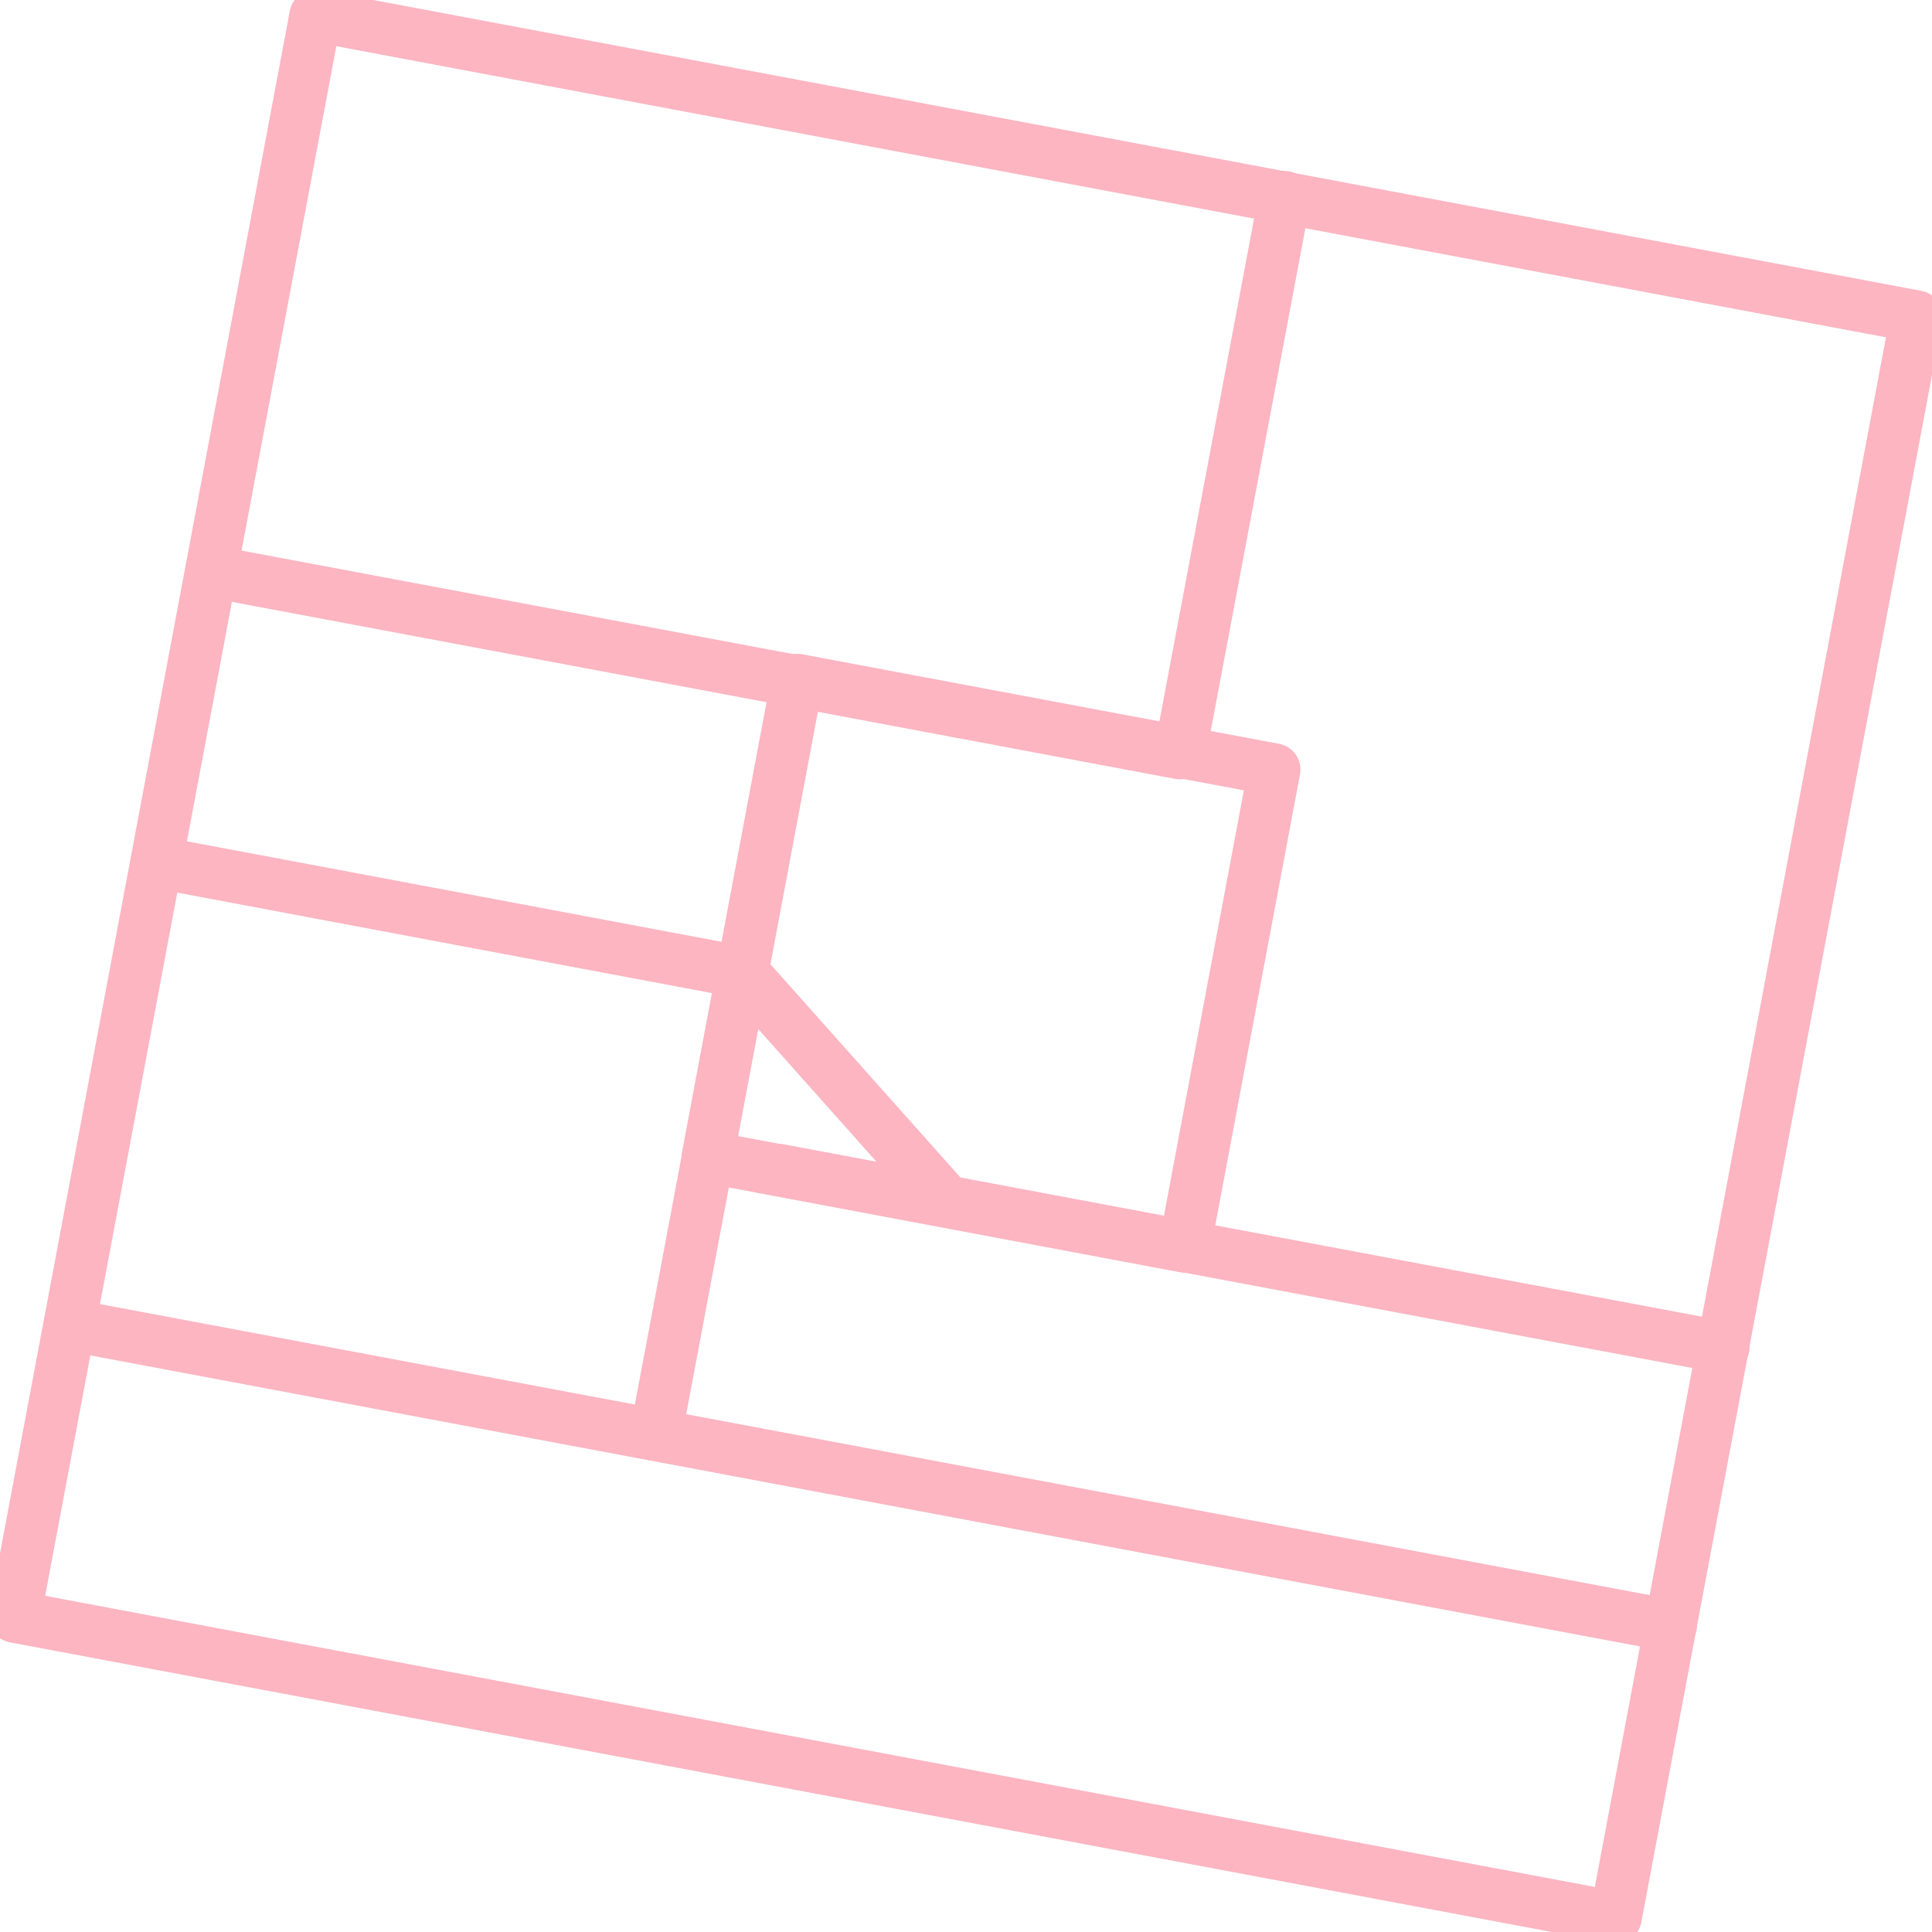
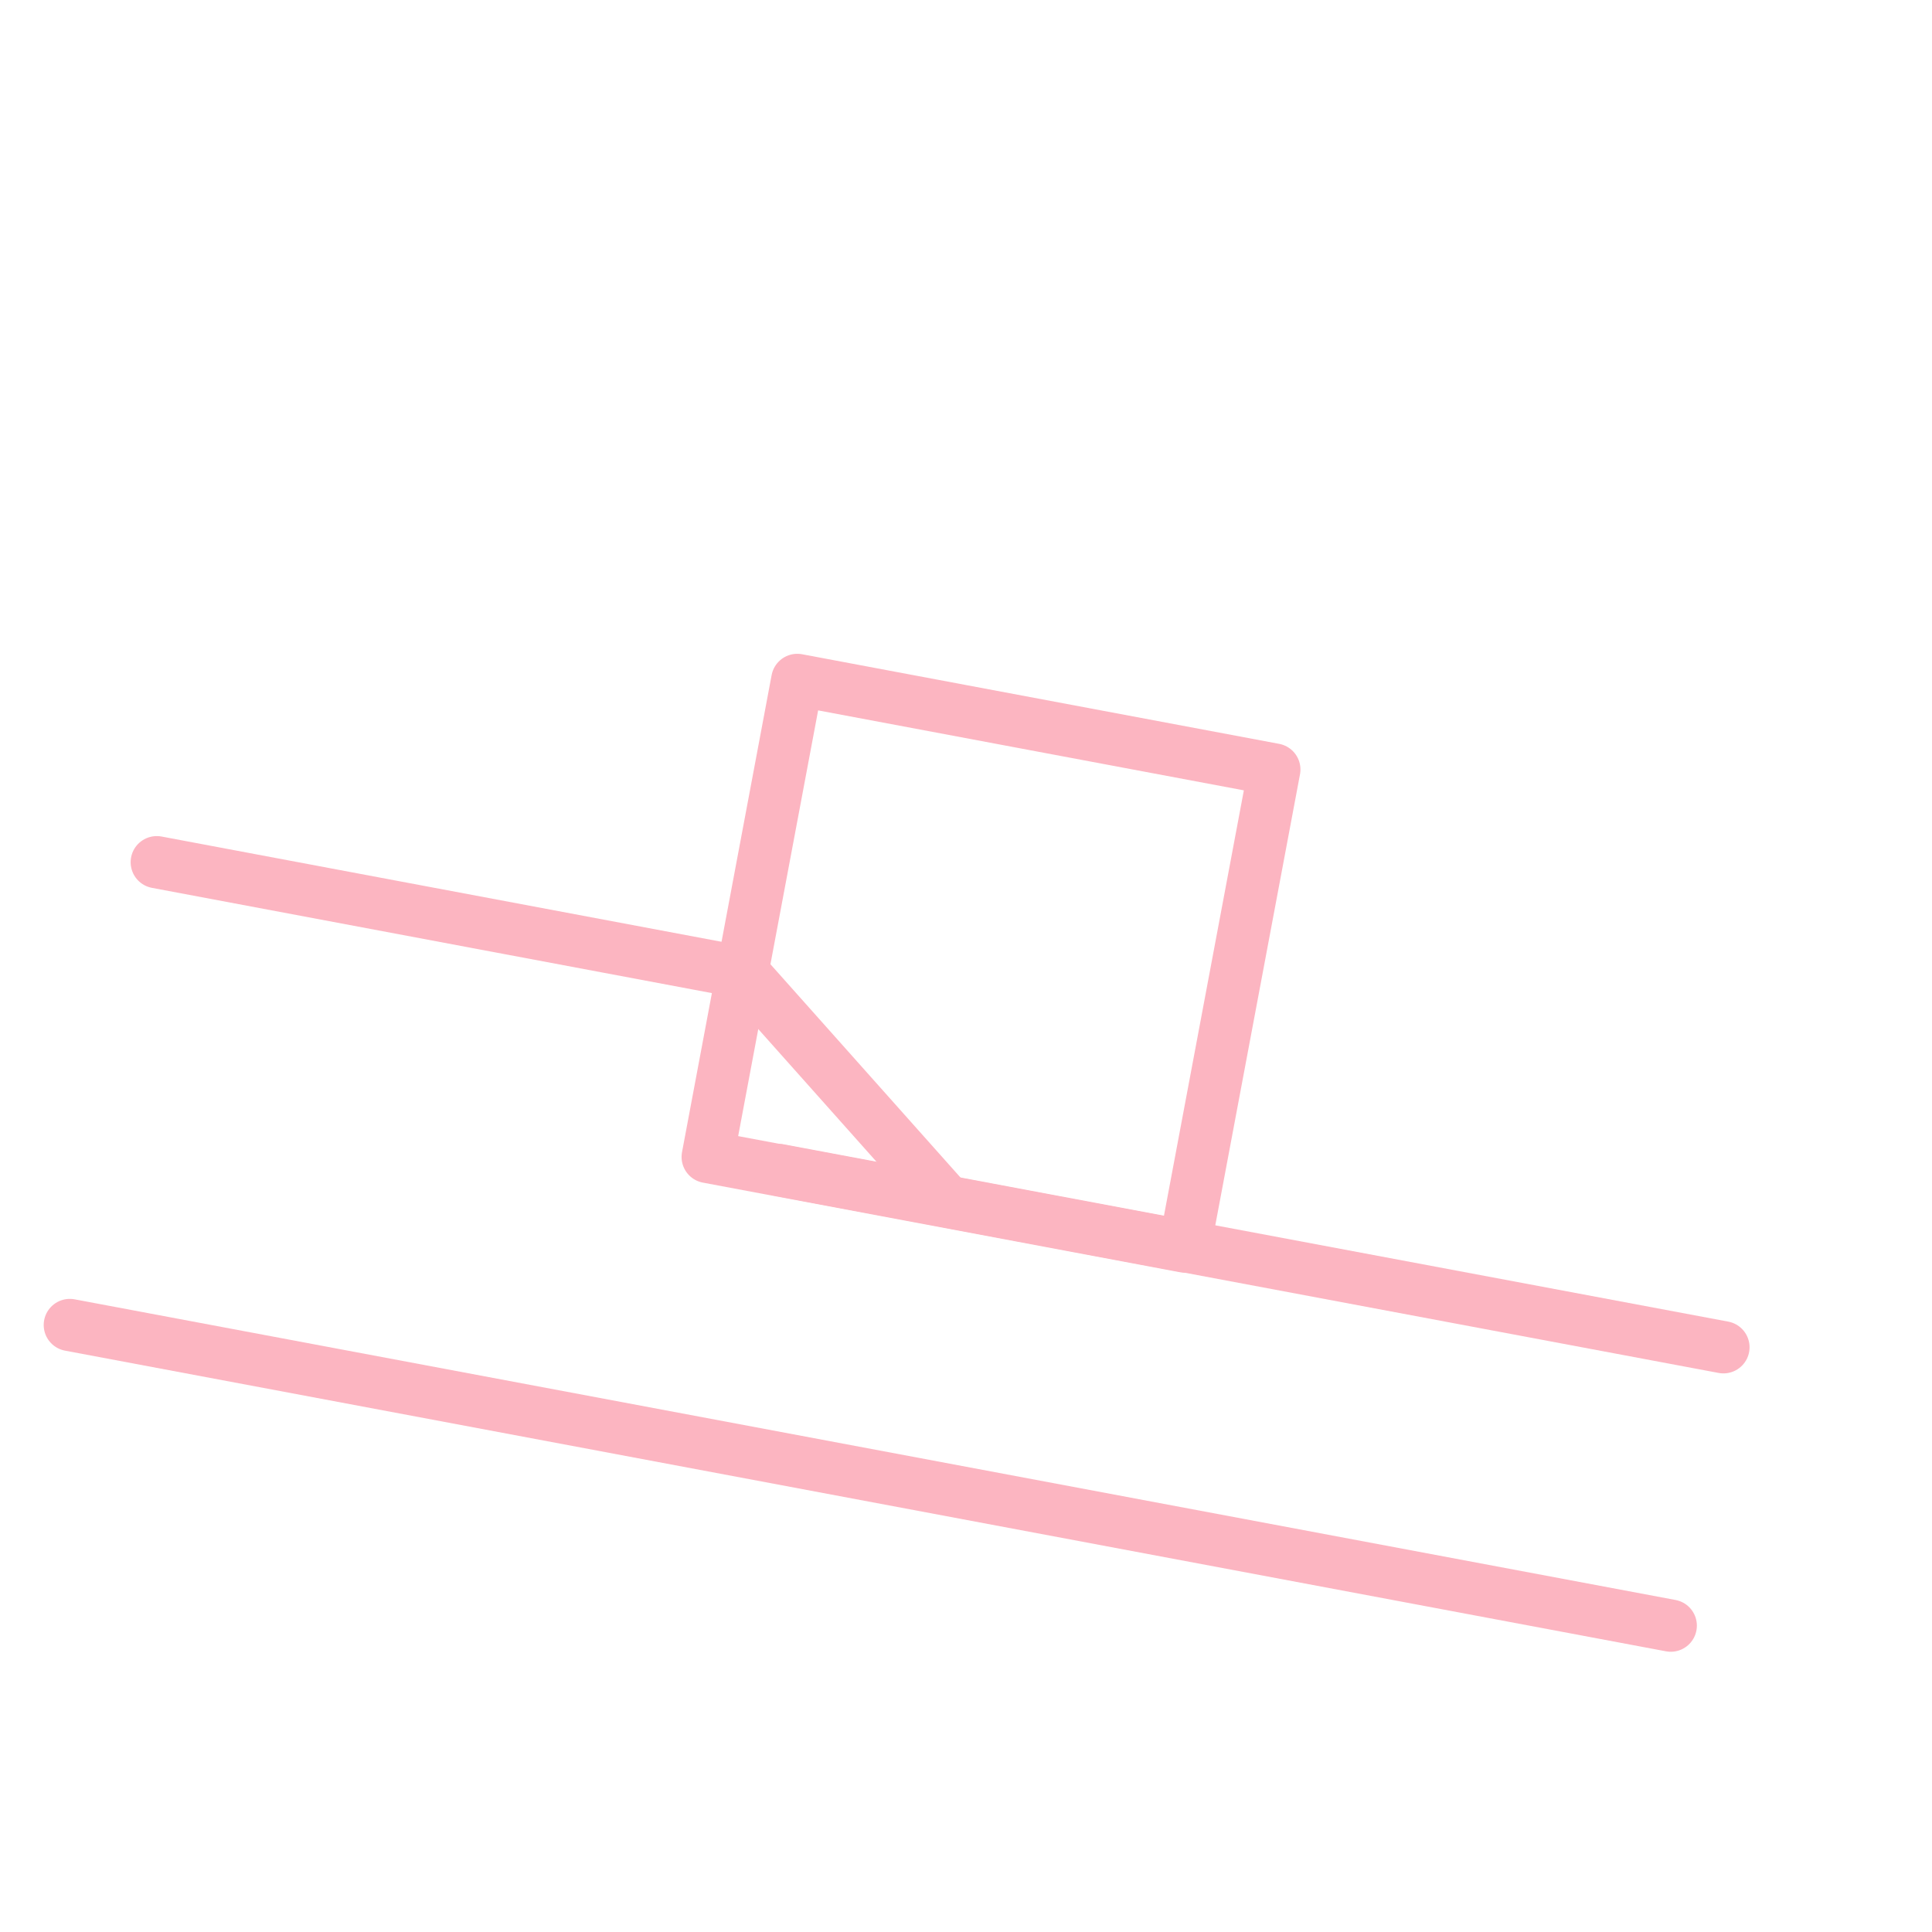
<svg xmlns="http://www.w3.org/2000/svg" width="37" height="37" viewBox="0 0 37 37" fill="none">
  <g clip-path="url(#clip0_891_13185)">
-     <path d="M36.702 6.061L6.042 0.301L0.281 30.961L30.942 36.721L36.702 6.061Z" stroke="#FCB5C1" stroke-linecap="round" stroke-linejoin="round" />
    <path d="M24.405 14.737L15.269 13.021L13.553 22.157L22.689 23.873L24.405 14.737Z" stroke="#FCB5C1" stroke-linecap="round" stroke-linejoin="round" />
-     <path d="M4.046 10.944L22.598 14.425L24.603 3.775" stroke="#FCB5C1" stroke-linecap="round" stroke-linejoin="round" />
    <path d="M14.921 22.407L33.006 25.802" stroke="#FCB5C1" stroke-linecap="round" stroke-linejoin="round" />
-     <path d="M13.561 22.148L12.558 27.479" stroke="#FCB5C1" stroke-linecap="round" stroke-linejoin="round" />
    <path d="M1.337 25.375L31.997 31.133" stroke="#FCB5C1" stroke-linecap="round" stroke-linejoin="round" />
    <path d="M18.131 23.007L14.223 18.621L3.002 16.512" stroke="#FCB5C1" stroke-linecap="round" stroke-linejoin="round" />
  </g>
  <defs>
    <clipPath id="clip0_891_13185">
      <rect width="37" height="37" fill="white" />
    </clipPath>
  </defs>
</svg>